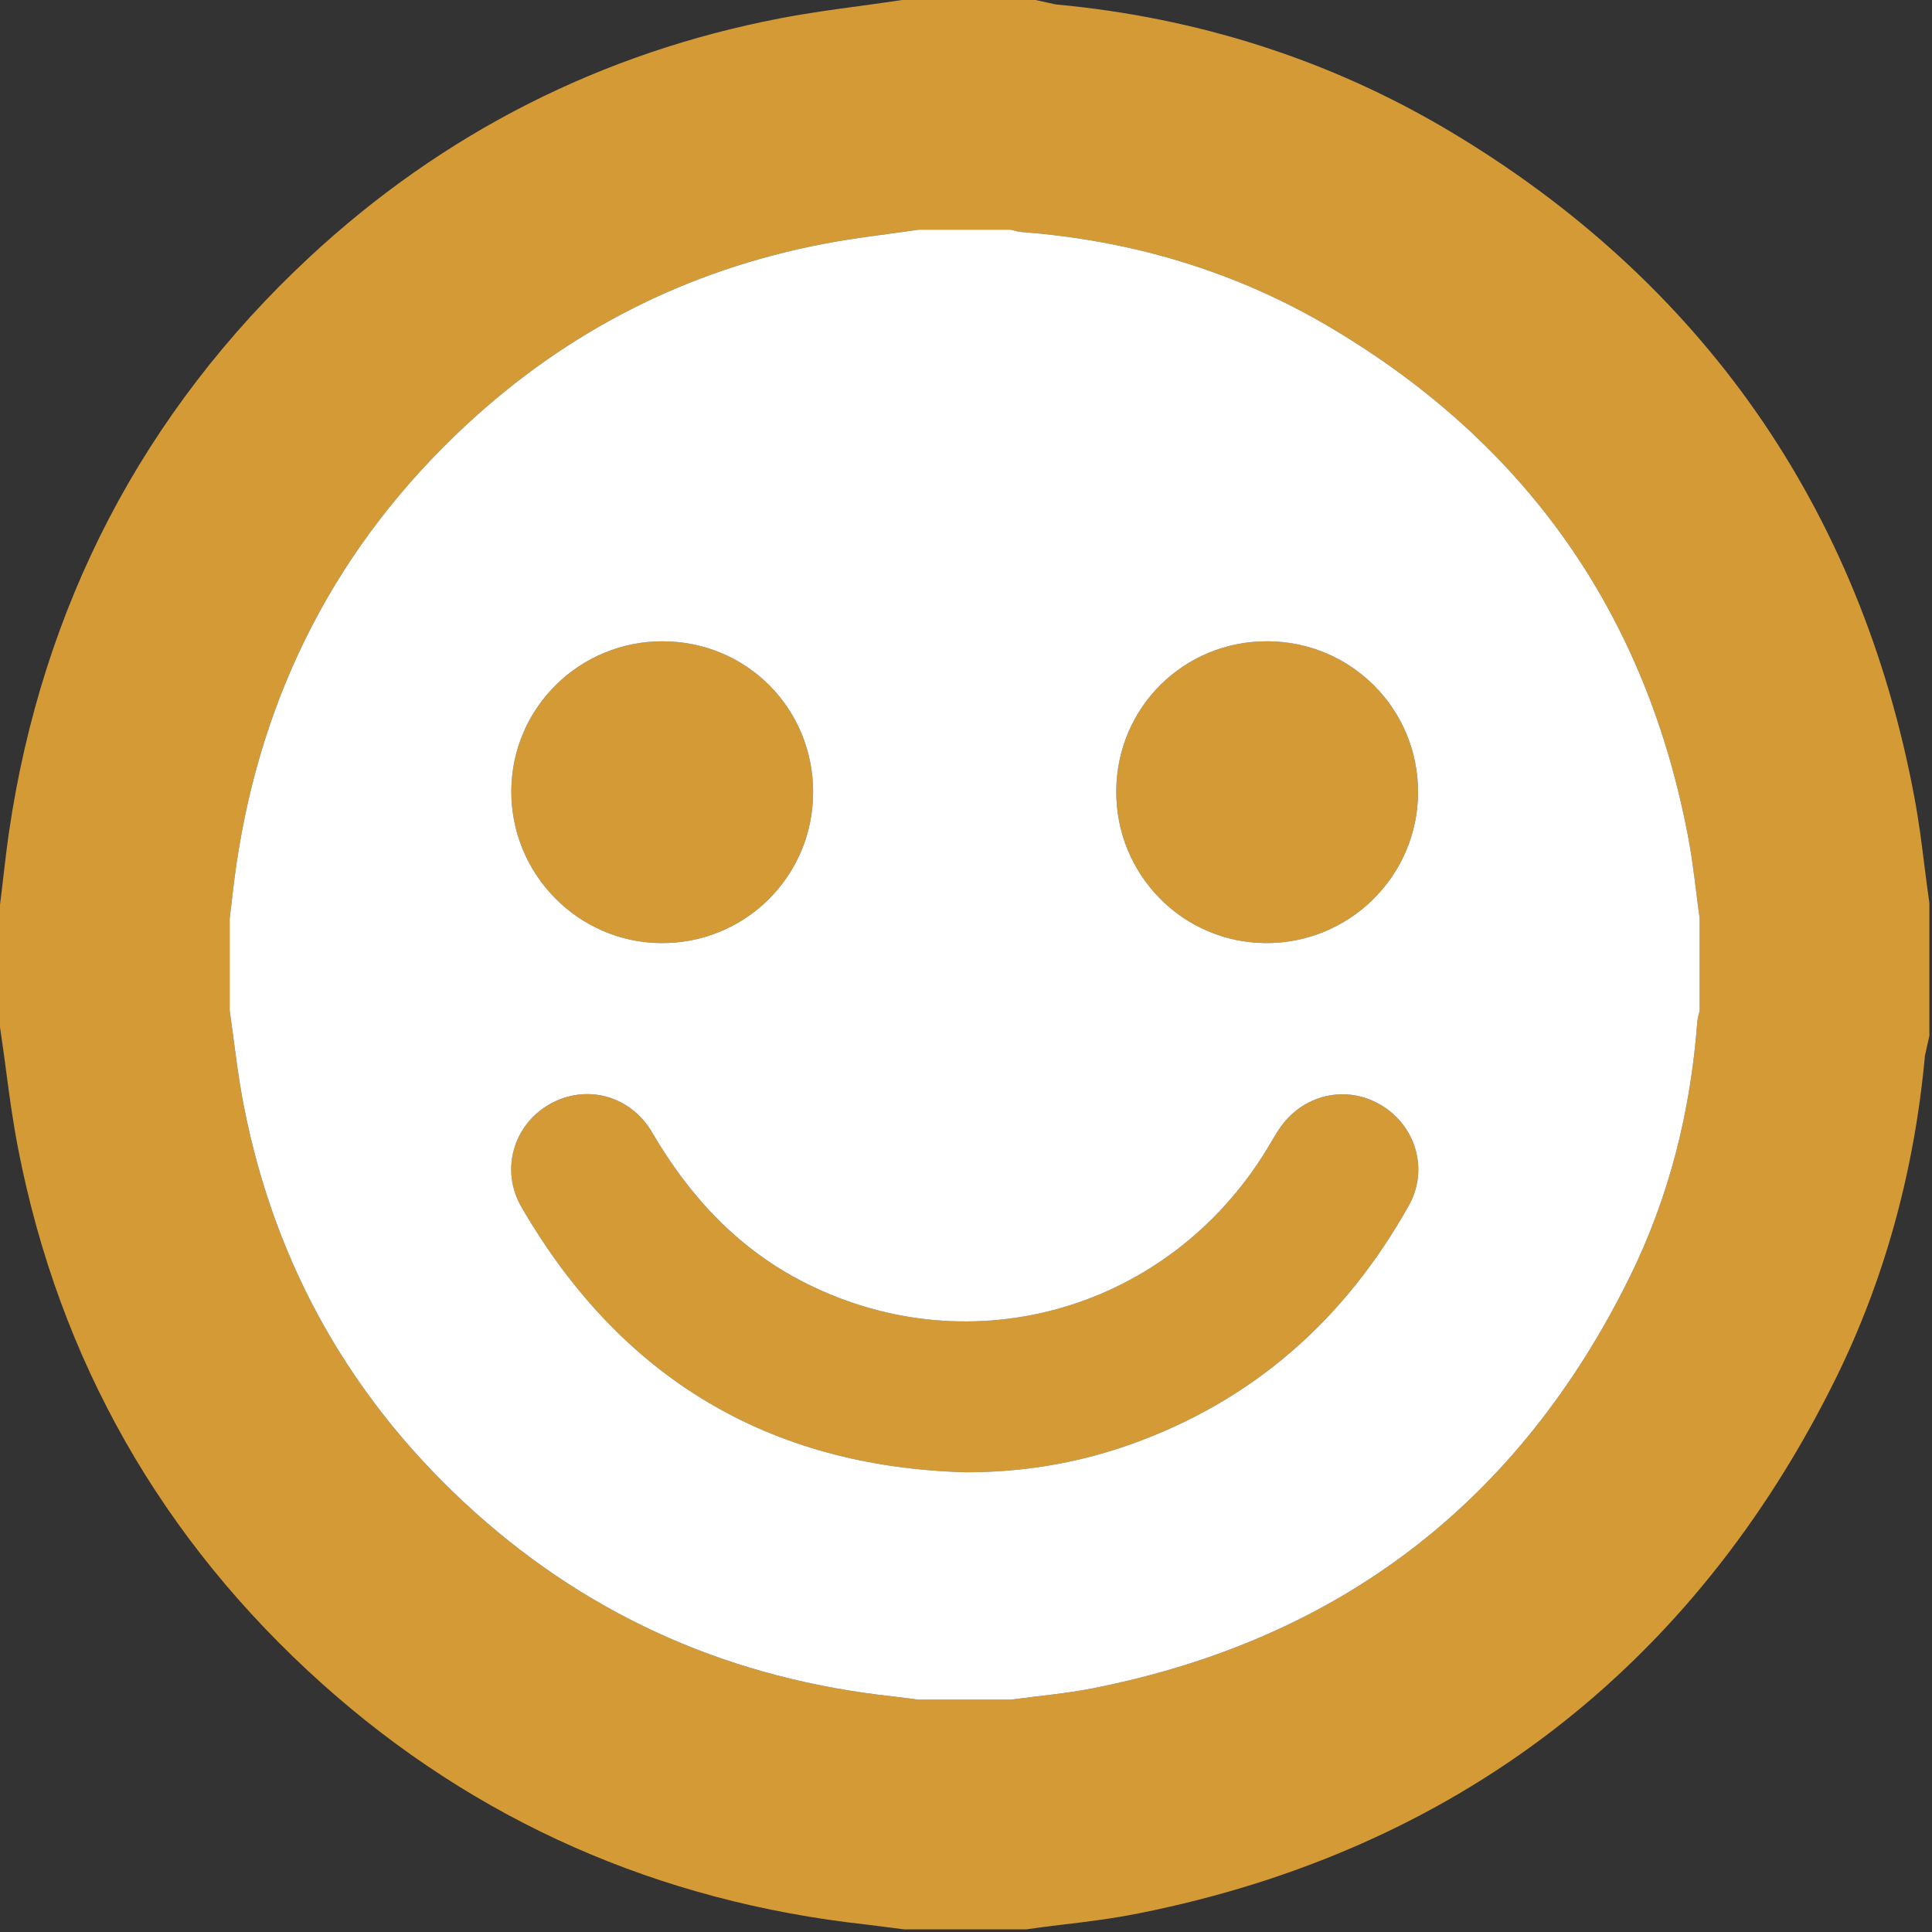
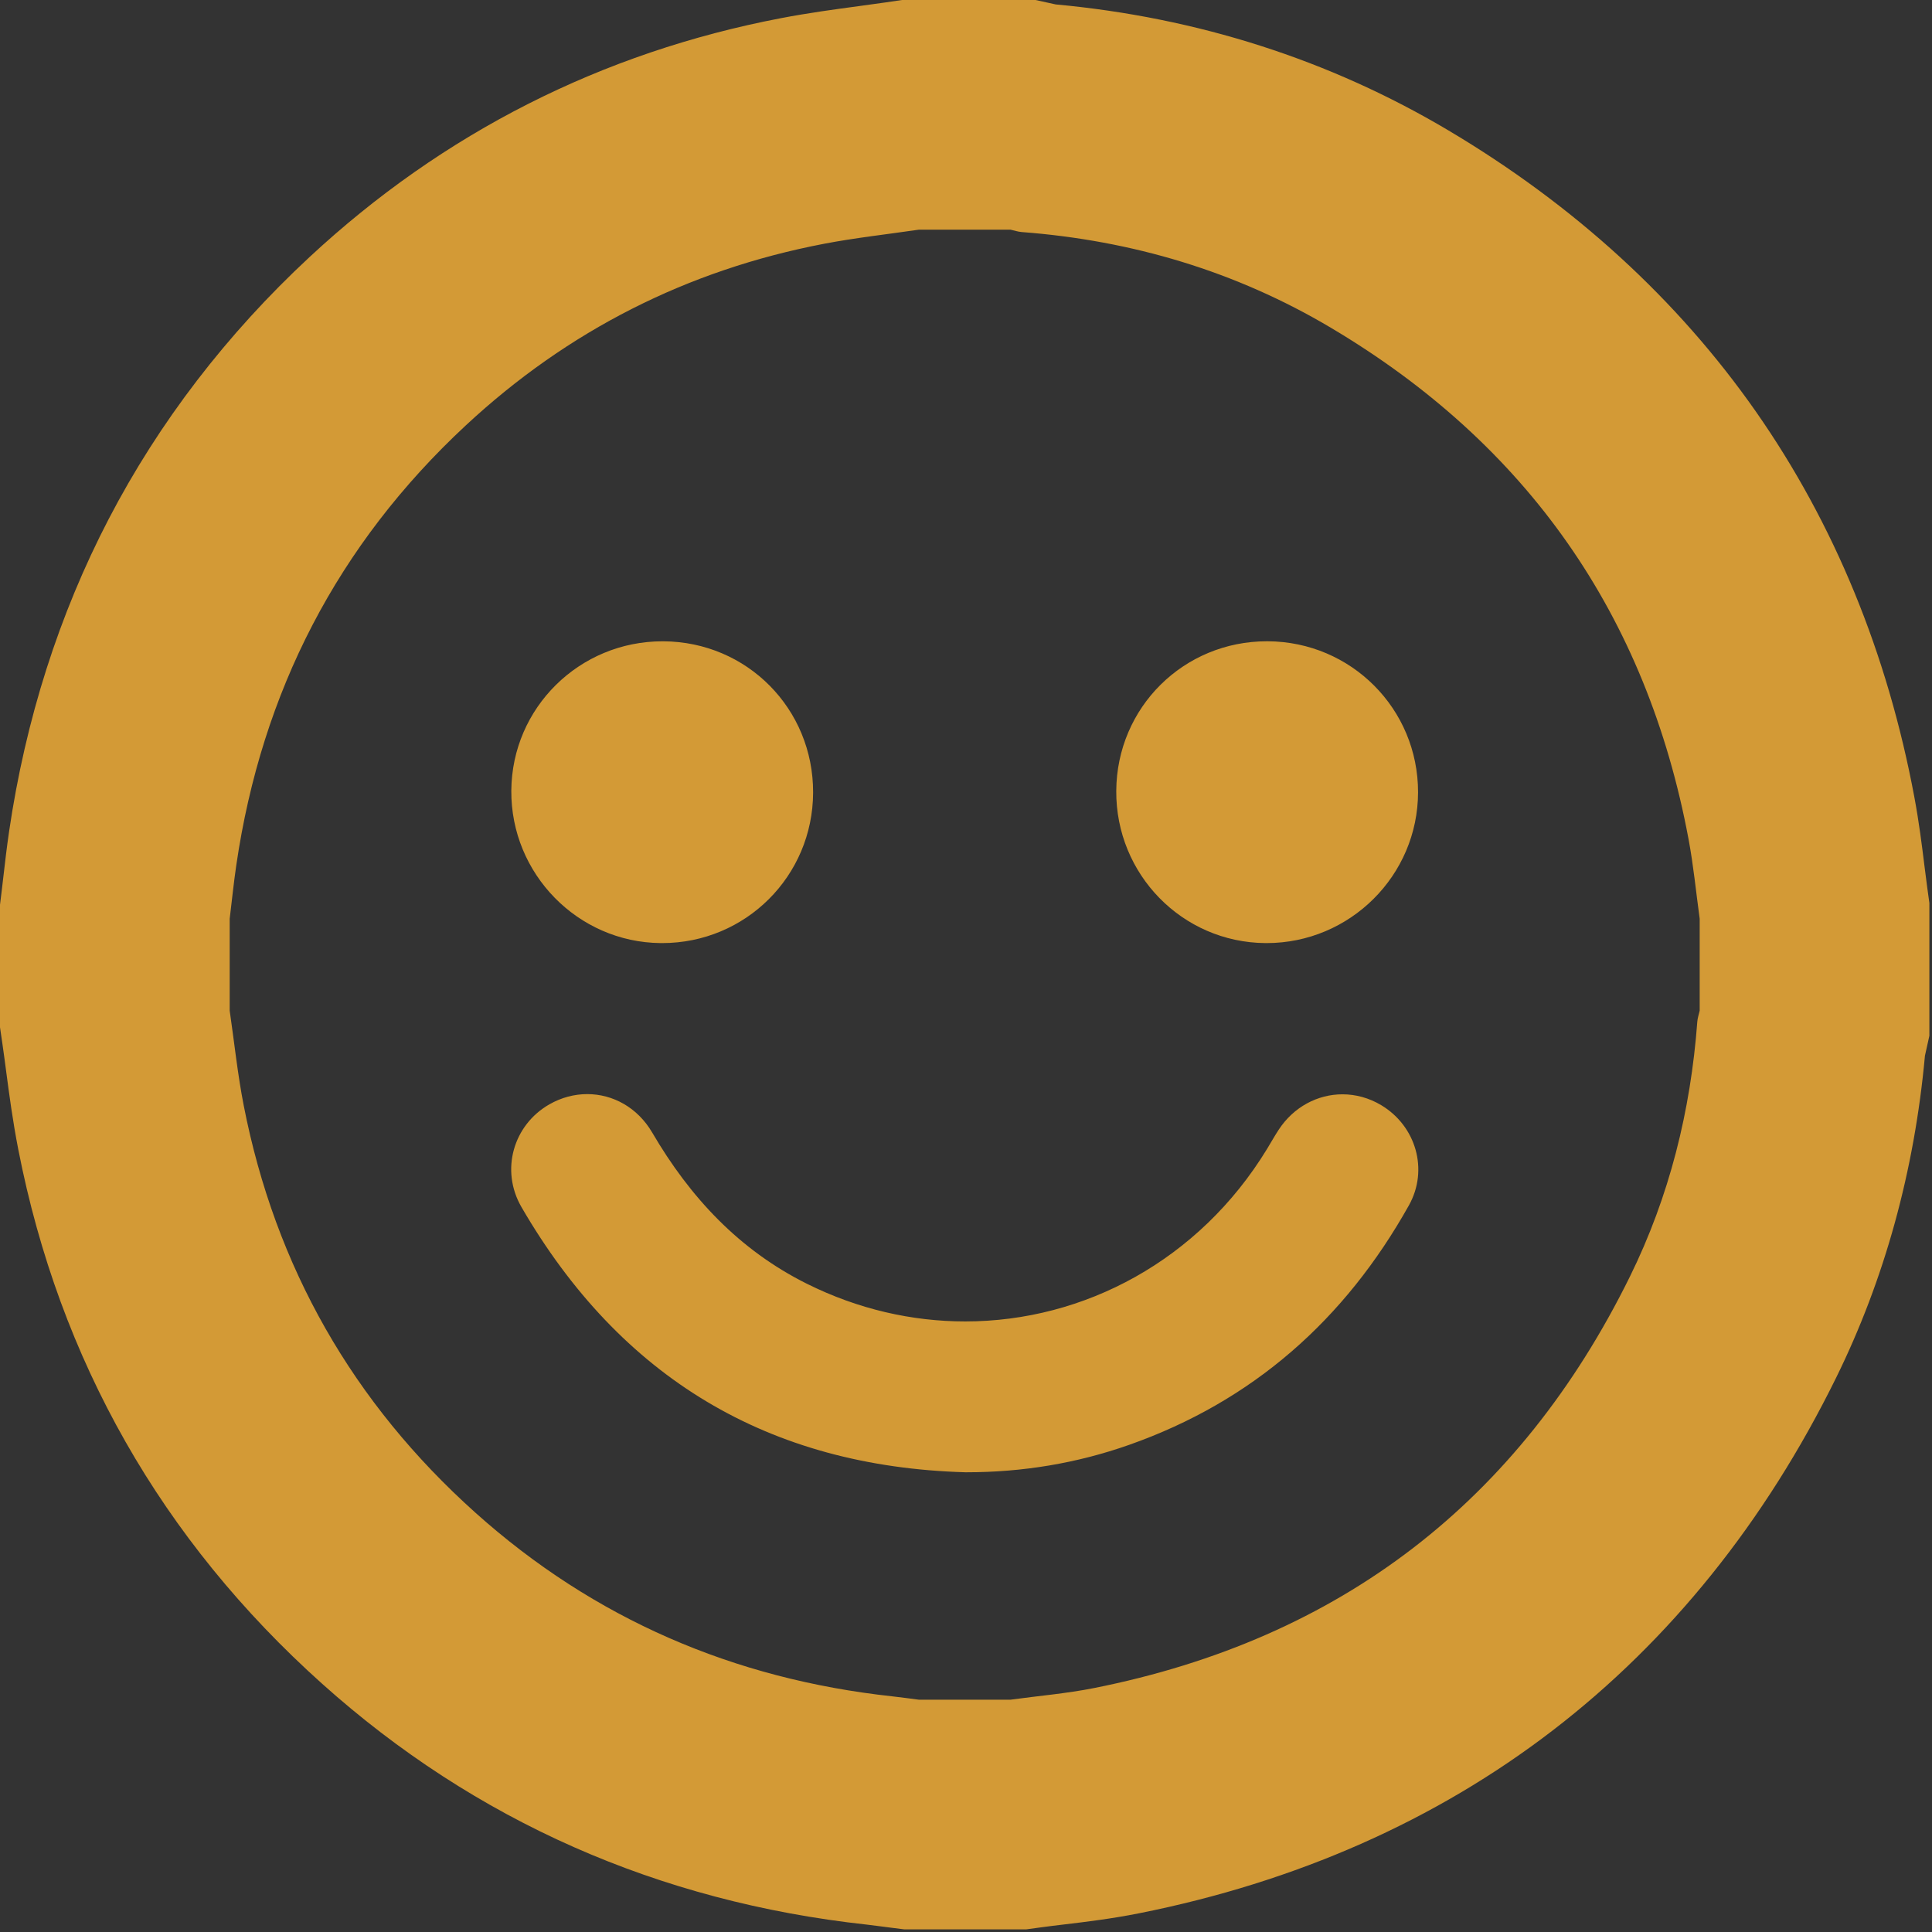
<svg xmlns="http://www.w3.org/2000/svg" width="100%" height="100%" viewBox="0 0 217 217" version="1.1" xml:space="preserve" style="fill-rule:evenodd;clip-rule:evenodd;stroke-linejoin:round;stroke-miterlimit:2;">
  <rect x="0" y="0" width="217" height="217" fill="#333333" stroke="none" />
  <g transform="matrix(1,0,0,1,-638.919,-141)">
    <g>
      <g transform="matrix(1,0,0,1,755.233,357.704)">
        <path d="M0,-216.704L-15.002,-216.704L-16.863,-216.431C-17.832,-216.289 -18.848,-216.152 -19.924,-216.007C-22.538,-215.655 -25.5,-215.256 -28.61,-214.661C-48.723,-210.811 -66.534,-201.784 -81.547,-187.831C-90.856,-179.18 -98.441,-169.289 -104.092,-158.433C-109.677,-147.703 -113.446,-135.888 -115.293,-123.315C-115.553,-121.546 -115.746,-119.87 -115.917,-118.392C-115.984,-117.808 -116.052,-117.224 -116.123,-116.641L-116.314,-115.082L-116.314,-101.325L-116.045,-99.478C-115.906,-98.524 -115.772,-97.514 -115.631,-96.444C-115.281,-93.792 -114.883,-90.786 -114.261,-87.601C-109.635,-63.923 -98.149,-43.729 -80.124,-27.58C-62.949,-12.192 -42.36,-3.091 -18.93,-0.531C-18.523,-0.486 -17.995,-0.417 -17.436,-0.343C-17.077,-0.296 -16.719,-0.249 -16.36,-0.204L-14.747,0L-1.048,0L0.689,-0.237C1.468,-0.344 2.331,-0.447 3.244,-0.556C5.717,-0.852 8.52,-1.188 11.608,-1.802C29.286,-5.32 44.926,-12.233 58.092,-22.351C71.244,-32.457 81.948,-45.776 89.907,-61.937C95.351,-72.993 98.707,-85.157 99.893,-98.123L100.391,-100.369L100.391,-115.277L100.15,-117.026C100.044,-117.8 99.94,-118.635 99.83,-119.519C99.548,-121.791 99.228,-124.367 98.708,-127.151C95.689,-143.328 89.696,-157.909 80.895,-170.49C72.113,-183.045 60.493,-193.668 46.356,-202.066C33.027,-209.983 18.199,-214.737 2.254,-216.208L0,-216.704ZM-7.76,-51.34C-1.477,-51.34 4.615,-52.343 10.495,-54.414C24.427,-59.32 34.76,-68.508 41.93,-81.315C44.177,-85.329 42.715,-90.245 38.822,-92.573C37.444,-93.397 35.947,-93.792 34.471,-93.792C31.696,-93.792 28.997,-92.393 27.309,-89.816C26.838,-89.097 26.418,-88.343 25.969,-87.608C18.384,-75.195 5.499,-68.282 -7.905,-68.282C-13.872,-68.282 -19.943,-69.653 -25.693,-72.518C-33.292,-76.306 -38.812,-82.23 -43.06,-89.498C-44.706,-92.313 -47.482,-93.815 -50.355,-93.815C-51.792,-93.815 -53.254,-93.439 -54.61,-92.664C-58.665,-90.344 -60.143,-85.26 -57.738,-81.116C-46.629,-61.973 -30.031,-51.976 -7.882,-51.34L-7.76,-51.34M-41.947,-110.777C-32.573,-110.777 -25.015,-118.293 -24.987,-127.689C-24.958,-137.1 -32.412,-144.625 -41.812,-144.674L-41.904,-144.674C-51.245,-144.673 -58.819,-137.202 -58.884,-127.9C-58.949,-118.562 -51.42,-110.871 -42.123,-110.778C-42.064,-110.777 -42.006,-110.777 -41.947,-110.777M25.946,-110.777C35.309,-110.777 42.945,-118.363 42.96,-127.713C42.974,-137.075 35.454,-144.63 26.073,-144.677L25.985,-144.677C16.622,-144.676 9.123,-137.242 9.063,-127.877C9.002,-118.494 16.486,-110.852 25.809,-110.778C25.855,-110.778 25.901,-110.777 25.946,-110.777M-2.802,-190.906C-2.389,-190.815 -1.98,-190.673 -1.562,-190.641C10.839,-189.7 22.498,-186.231 33.18,-179.885C55.198,-166.807 68.642,-147.632 73.348,-122.418C73.898,-119.474 74.184,-116.482 74.593,-113.512L74.593,-103.192C74.501,-102.778 74.356,-102.367 74.325,-101.947C73.578,-91.94 71.191,-82.326 66.763,-73.335C54.318,-48.065 34.231,-32.608 6.573,-27.104C3.484,-26.49 0.325,-26.225 -2.802,-25.798L-13.121,-25.798C-14.123,-25.925 -15.123,-26.066 -16.127,-26.176C-33.895,-28.118 -49.587,-34.858 -62.91,-46.794C-76.663,-59.116 -85.394,-74.391 -88.942,-92.547C-89.629,-96.064 -89.999,-99.642 -90.515,-103.192L-90.515,-113.512C-90.269,-115.529 -90.064,-117.553 -89.769,-119.564C-86.911,-139.014 -78.393,-155.543 -63.985,-168.934C-52.548,-179.563 -39.111,-186.385 -23.76,-189.323C-20.241,-189.996 -16.669,-190.386 -13.121,-190.906L-2.802,-190.906" style="fill:rgb(211,154,54);fill-rule:nonzero;" />
      </g>
      <g transform="matrix(1,0,0,1,797.164,222.315)">
-         <path d="M0,54.074C-7.17,66.881 -17.503,76.07 -31.435,80.976C-37.354,83.06 -43.486,84.062 -49.812,84.049C-71.961,83.413 -88.559,73.416 -99.668,54.274C-102.073,50.129 -100.595,45.045 -96.54,42.726C-92.473,40.399 -87.459,41.668 -84.991,45.892C-80.742,53.16 -75.222,59.083 -67.623,62.871C-48.958,72.174 -26.924,65.721 -15.961,47.781C-15.512,47.046 -15.092,46.293 -14.621,45.573C-12.036,41.626 -7.078,40.443 -3.109,42.816C0.785,45.144 2.247,50.06 0,54.074M-83.742,-9.285C-74.342,-9.235 -66.888,-1.711 -66.917,7.701C-66.945,17.155 -74.597,24.706 -84.053,24.612C-93.35,24.519 -100.879,16.828 -100.814,7.489C-100.749,-1.843 -93.126,-9.334 -83.742,-9.285M-15.857,-9.287C-6.476,-9.24 1.044,-1.686 1.029,7.676C1.015,17.072 -6.696,24.686 -16.121,24.611C-25.444,24.538 -32.928,16.896 -32.867,7.513C-32.807,-1.882 -25.261,-9.334 -15.857,-9.287M31.418,12.971C26.712,-12.243 13.267,-31.418 -8.75,-44.496C-19.432,-50.841 -31.092,-54.311 -43.492,-55.252C-43.91,-55.283 -44.319,-55.426 -44.732,-55.517L-55.051,-55.517C-58.599,-54.996 -62.172,-54.607 -65.69,-53.933C-81.042,-50.995 -94.479,-44.174 -105.915,-33.545C-120.323,-20.154 -128.841,-3.625 -131.699,15.825C-131.995,17.836 -132.199,19.86 -132.446,21.878L-132.446,32.197C-131.929,35.747 -131.559,39.326 -130.872,42.842C-127.324,60.998 -118.593,76.273 -104.84,88.595C-91.517,100.532 -75.825,107.271 -58.057,109.213C-57.053,109.323 -56.053,109.465 -55.051,109.591L-44.732,109.591C-41.605,109.164 -38.446,108.9 -35.357,108.285C-7.699,102.782 12.388,87.325 24.833,62.054C29.261,53.063 31.647,43.449 32.395,33.442C32.426,33.023 32.57,32.612 32.662,32.197L32.662,21.878C32.254,18.908 31.967,15.915 31.418,12.971" style="fill:white;fill-rule:nonzero;" />
-       </g>
+         </g>
    </g>
  </g>
</svg>